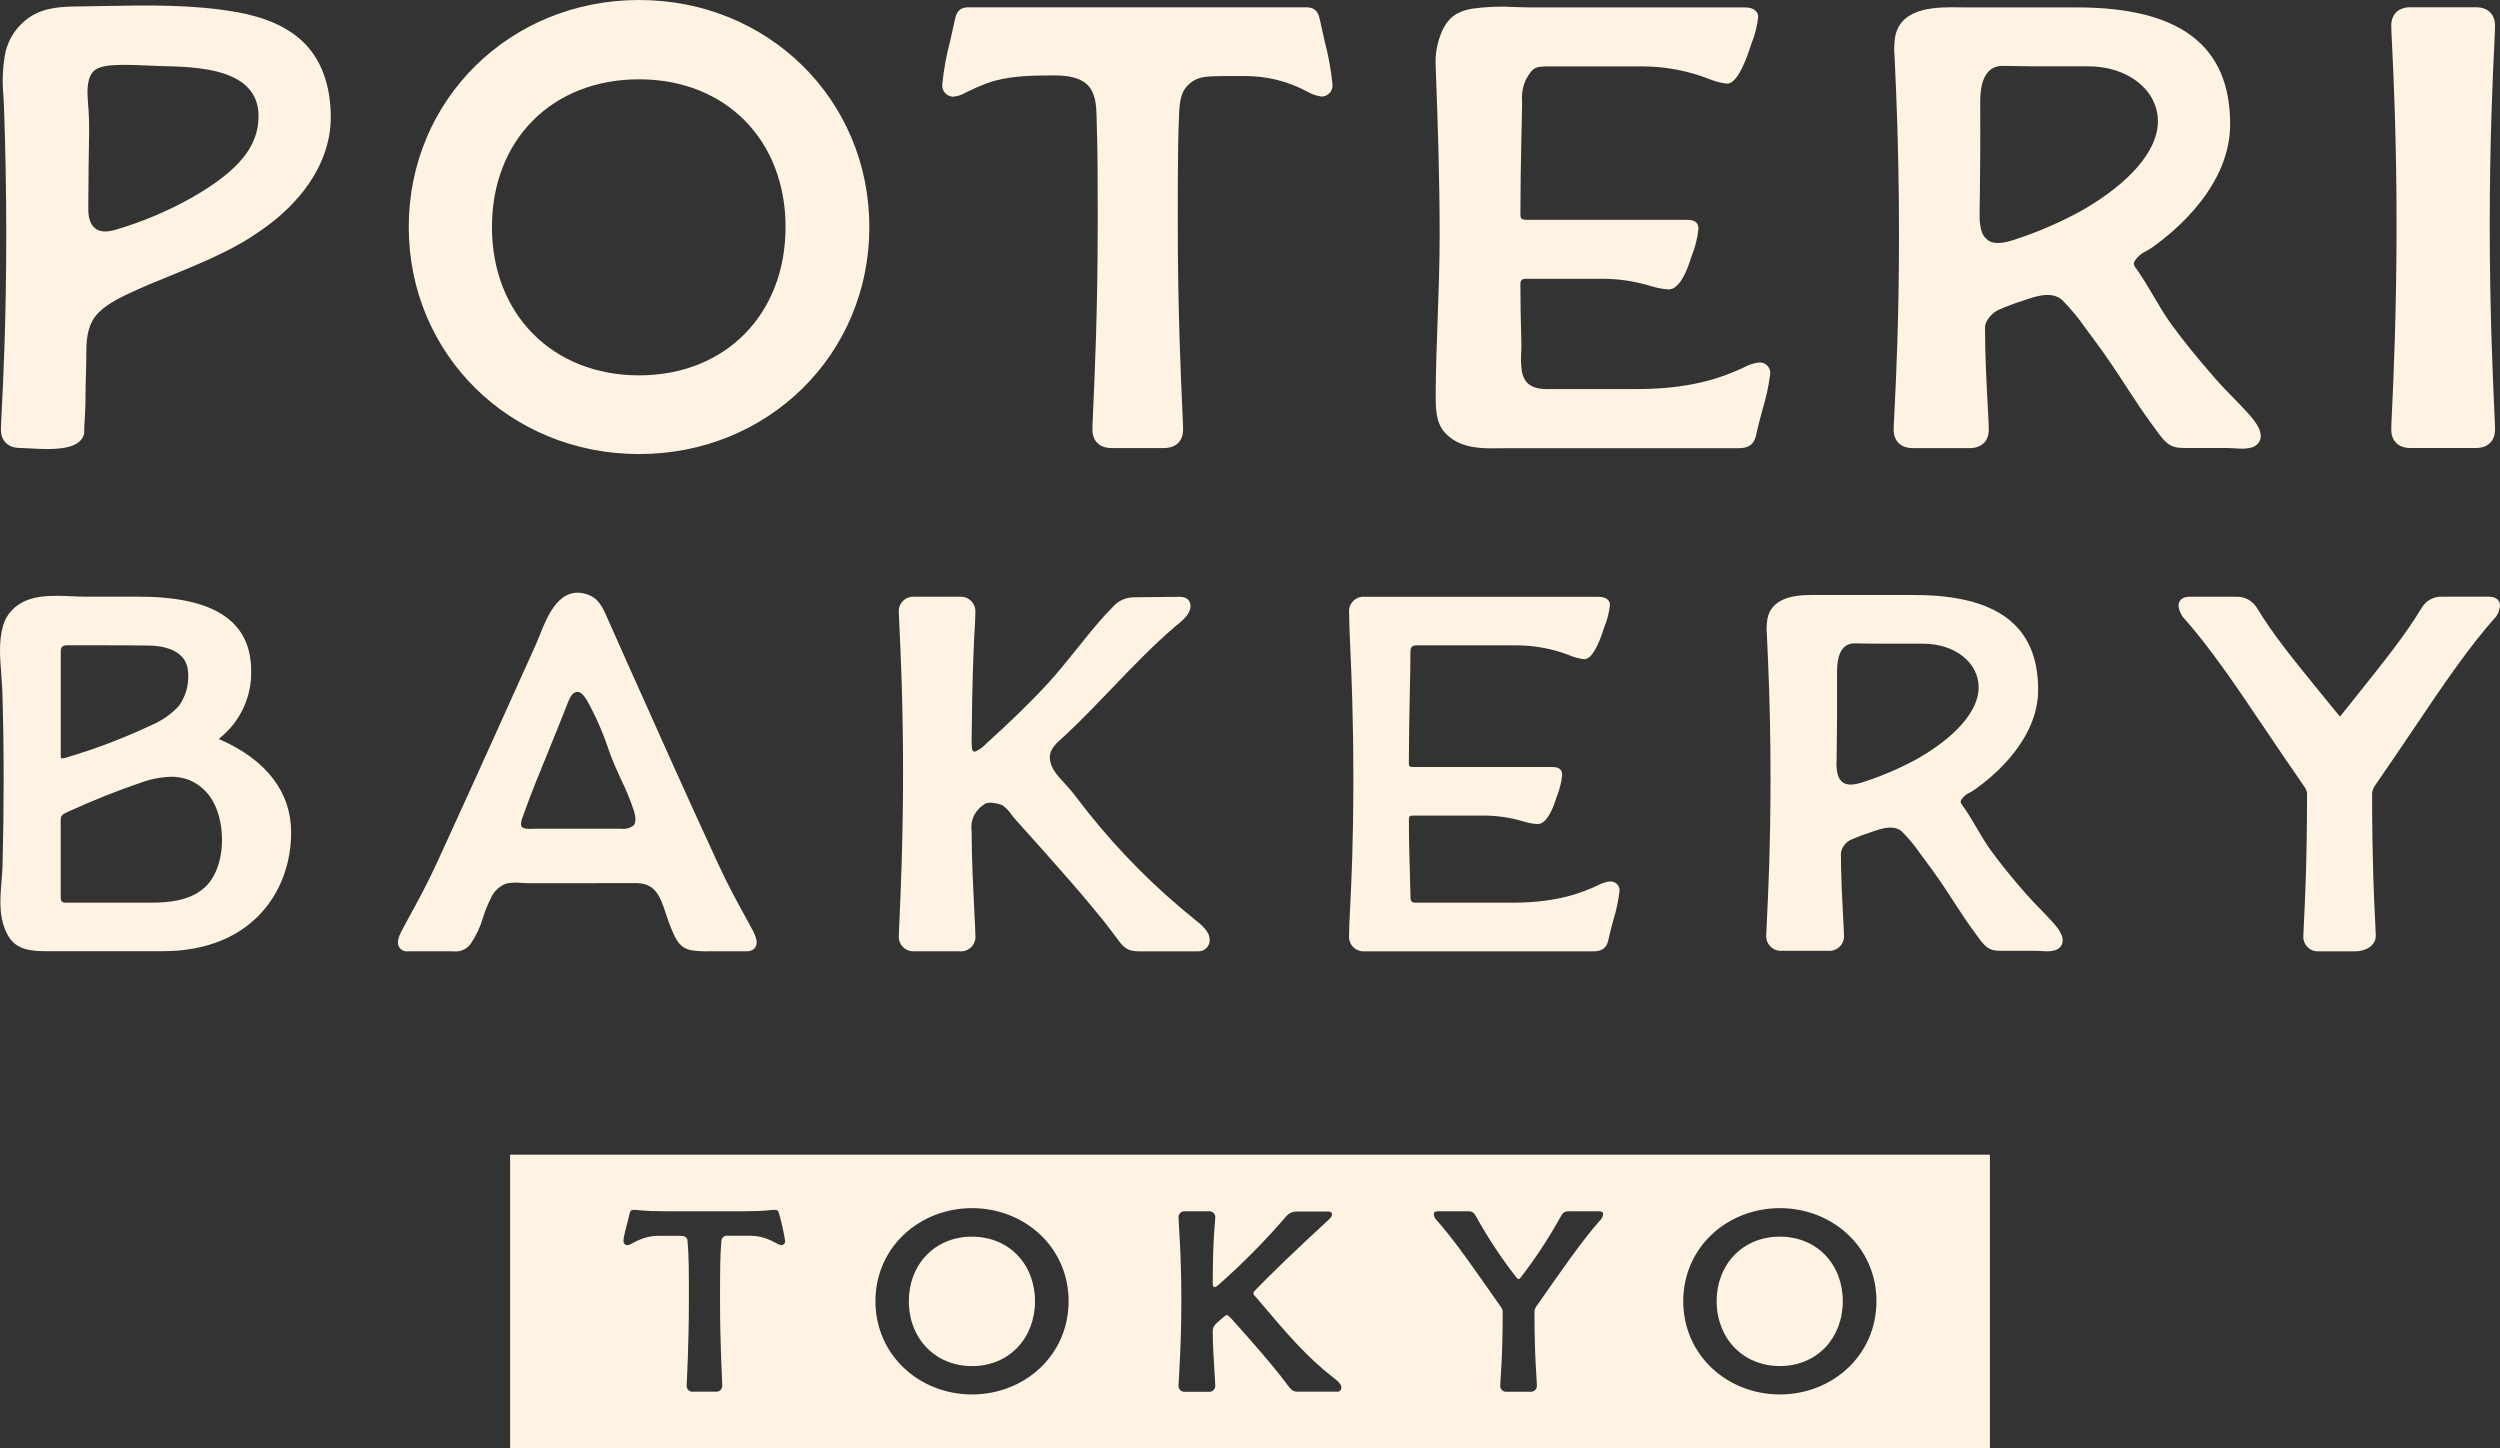
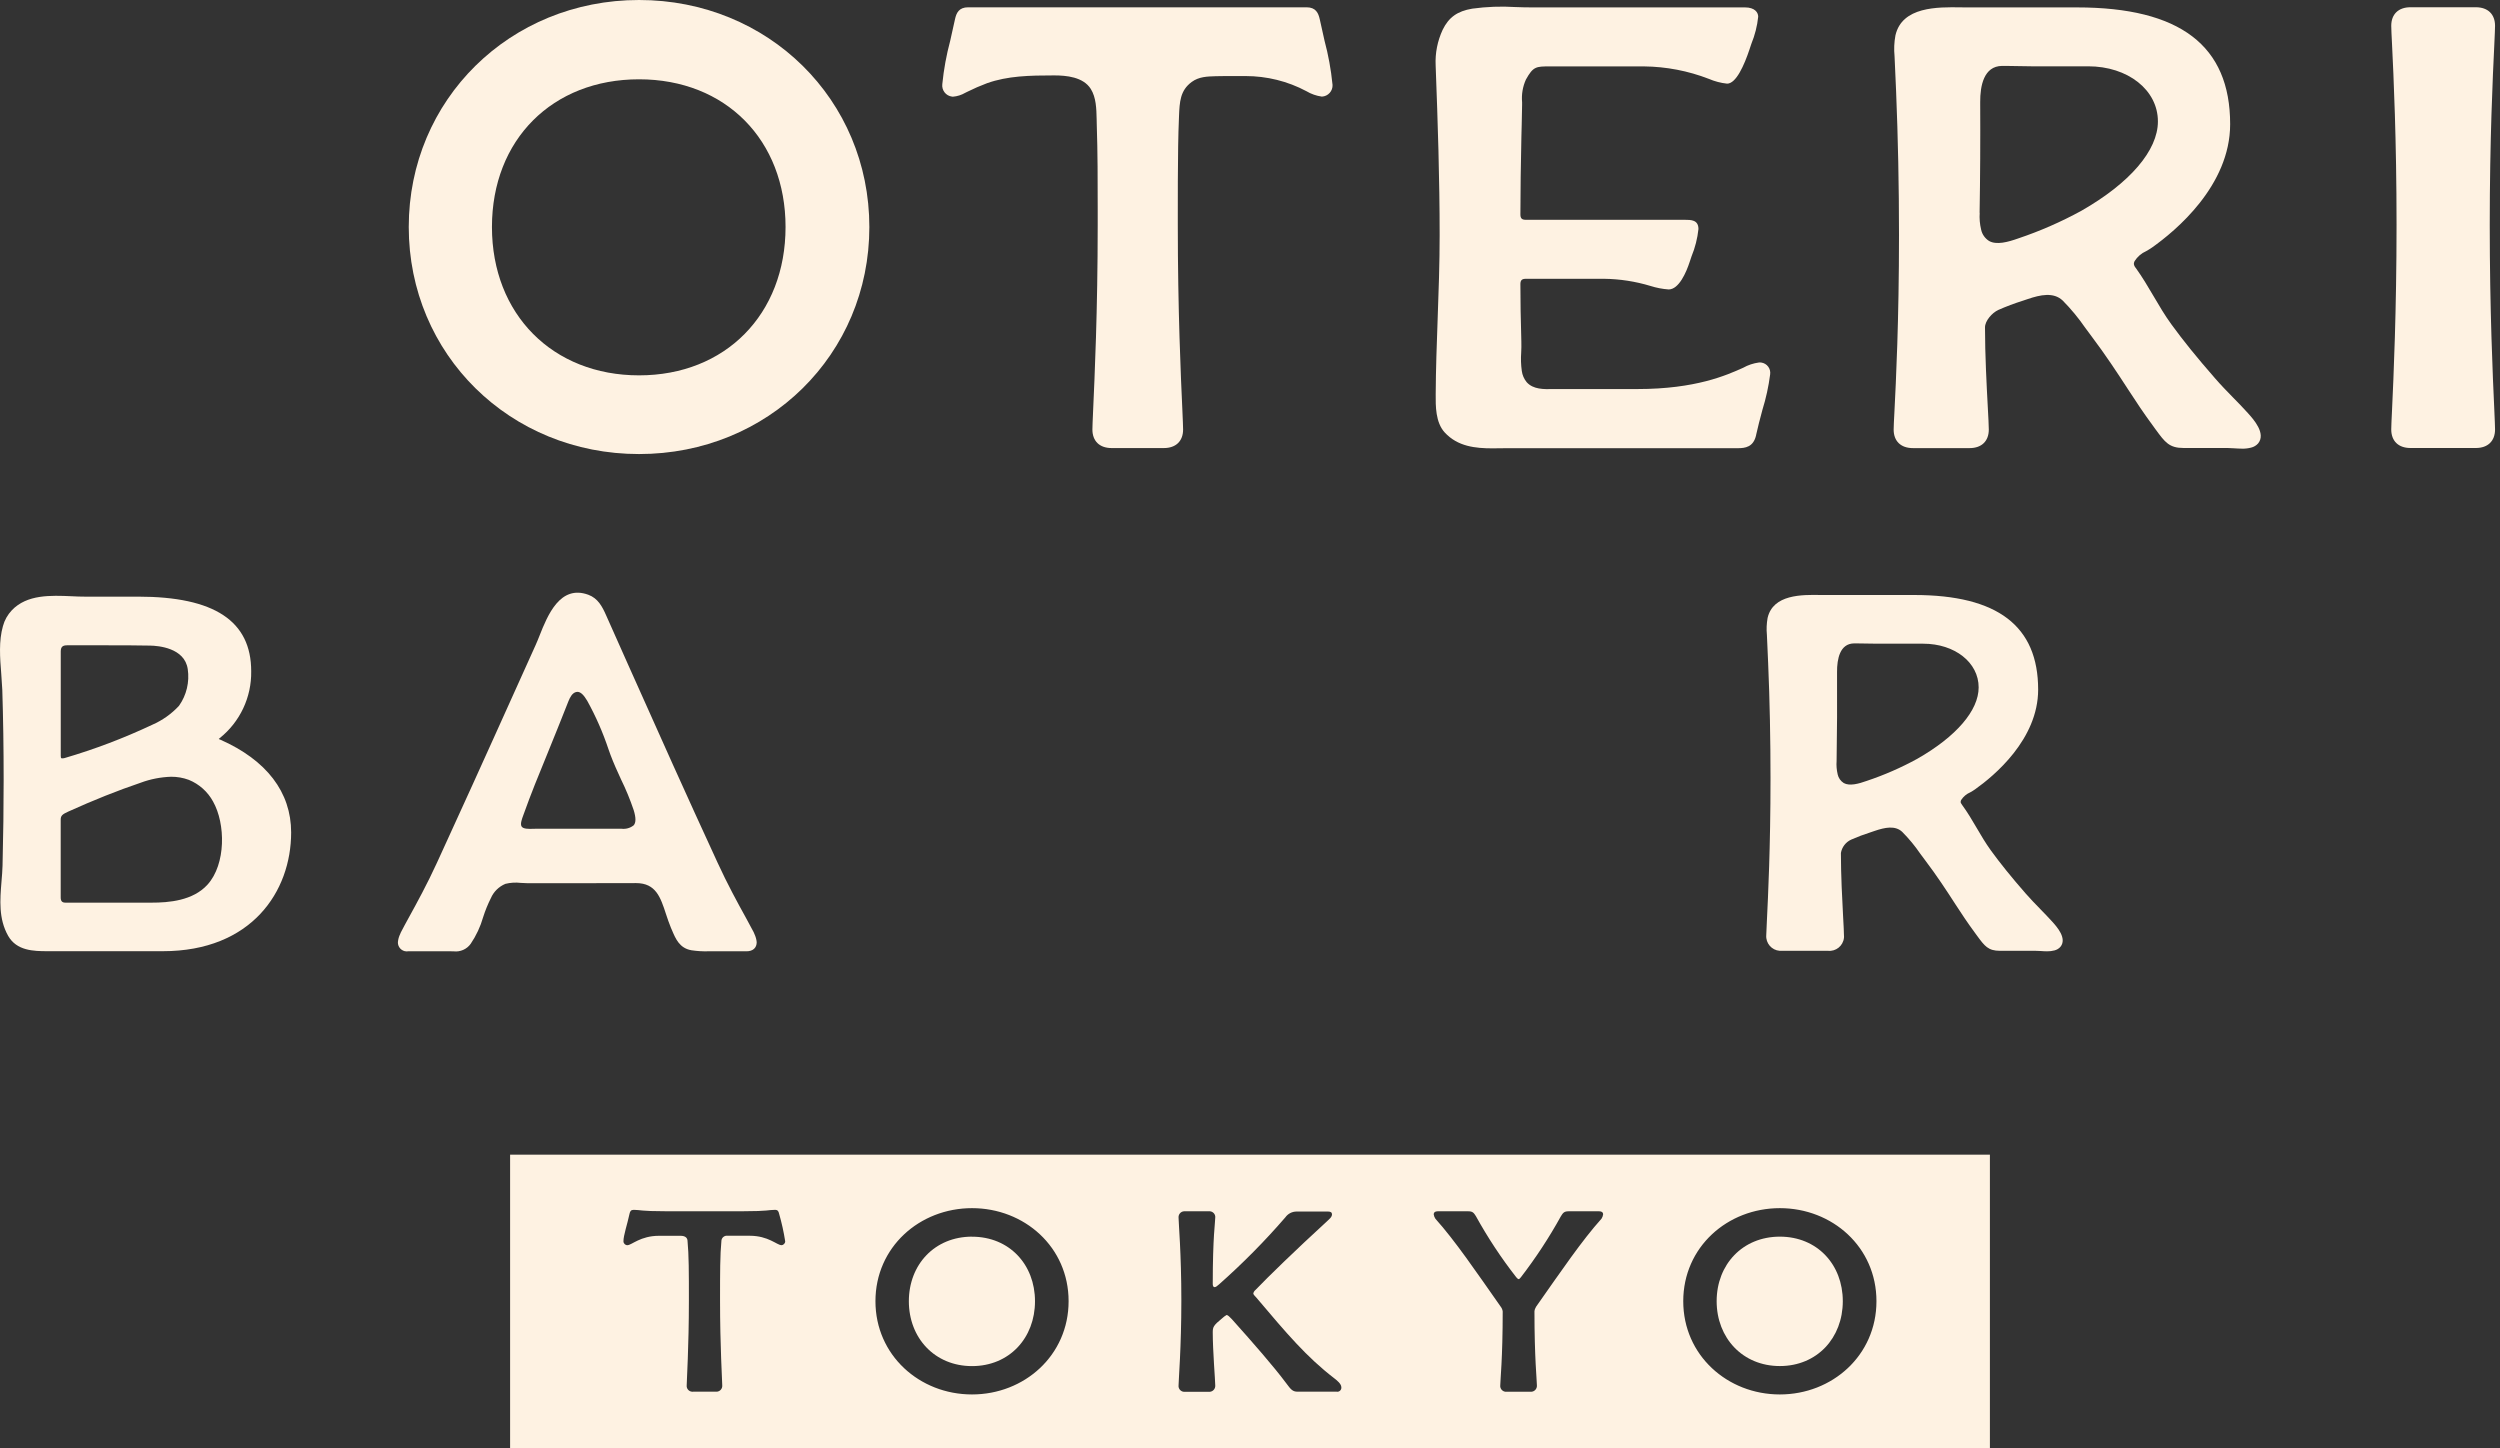
<svg xmlns="http://www.w3.org/2000/svg" id="_レイヤー_2" viewBox="0 0 500 289.61">
  <rect x="0" y="0" width="500" height="289.61" fill="#333333" stroke="none" />
  <defs>
    <style>.cls-1{fill:none;}.cls-2{clip-path:url(#clippath);}.cls-3{fill:#fef2e2;}</style>
    <clipPath id="clippath">
      <rect class="cls-1" width="500" height="289.61" />
    </clipPath>
  </defs>
  <g id="_レイヤー_1-2">
    <g id="_グループ_13124">
      <g class="cls-2">
        <g id="_グループ_13123">
-           <path id="_パス_12527" class="cls-3" d="M47.33,2.42c-8.74-1.55-17.73-1.38-26.41-1.22l-4.72.08c-3.57.04-7.27.07-10.41,2.25C3.45,5.15,1.78,7.58,1.11,10.35c-.58,2.95-.72,5.98-.41,8.97.03.63.06,1.27.09,1.9.3,8.21.46,16.88.46,25.77,0,17.12-.61,29.36-.91,35.23-.09,1.88-.16,3.12-.16,3.66,0,2.32,1.44,3.71,3.85,3.71.44,0,1.06.03,1.79.08,1.11.07,2.36.14,3.63.14,3.37,0,6.77-.51,7.38-3.07,0-1.04.06-2.09.13-3.15.06-1.04.12-2.09.13-3.12.01-2.29.06-4.58.14-6.86.02-.67.03-1.36.03-2.05,0-2.54,0-5.15,1.2-7.35,1.29-2.39,4.16-4.01,6.81-5.27,2.95-1.42,6.05-2.68,9.05-3.9,3.34-1.37,6.8-2.78,10.11-4.42,3.87-1.85,7.51-4.15,10.83-6.85,7.03-5.83,10.9-13.03,10.9-20.29,0-6.44-1.94-11.69-5.61-15.16-3.07-2.92-7.4-4.85-13.22-5.91M17.71,22.11c-.02-.36-.05-.74-.08-1.13-.18-2.28-.39-4.88.9-6.53,1.02-1.31,3.58-1.4,5.11-1.46.44-.01.88-.02,1.33-.02,1.39,0,2.8.06,4.17.12,1.02.05,2.03.1,3.04.12,7.3.16,19.53.43,19.53,10.02,0,6.07-3.99,10.94-13.34,16.29-4.85,2.73-10,4.89-15.34,6.45-1.98.59-3.44.38-4.34-.62h0c-1.07-1.21-1.05-2.9-1.03-4.55l.06-7.46c0-1.05.03-2.11.05-3.17.06-2.65.11-5.38-.05-8.06" />
          <path id="_パス_12528" class="cls-3" d="M127.81,0C101.99,0,81.75,19.94,81.75,45.4s20.23,45.41,46.06,45.41,46.06-19.94,46.06-45.4S153.65,0,127.81,0M157.11,45.4c0,17.47-12.04,29.67-29.3,29.67s-29.42-12.2-29.42-29.67,12.1-29.54,29.42-29.54,29.3,12.15,29.3,29.54" />
          <path id="_パス_12529" class="cls-3" d="M266.49,16.82c-.29-2.93-.82-5.82-1.58-8.66-.32-1.42-.66-2.89-.96-4.32-.28-1.24-.79-2.38-2.64-2.38h-67.68c-1.85,0-2.36,1.14-2.63,2.38-.3,1.42-.64,2.89-.96,4.32-.76,2.84-1.29,5.74-1.58,8.66-.15,1.23.71,2.35,1.94,2.5.06,0,.12.01.17.02.88-.07,1.72-.34,2.48-.78l.38-.19c1.3-.65,2.64-1.23,4-1.74,4.1-1.45,8.43-1.55,13.38-1.55,2.42,0,5.83.29,7.35,2.71,1.07,1.72,1.12,3.92,1.17,6.05l.02.99c.19,5.68.19,11.45.19,17.04v3.14c0,17.14-.62,30.51-.91,36.95-.09,2.05-.15,3.39-.15,3.94,0,2.32,1.44,3.71,3.84,3.71h10.46c2.4,0,3.84-1.39,3.84-3.71,0-.55-.06-1.91-.15-3.98-.3-6.46-.91-19.9-.91-36.92v-2.11c0-4.45,0-9.06.07-13.59.03-1.97.08-3.95.17-6.03.12-2.88.21-5.16,2.54-6.88,1.43-1.05,3.06-1.1,4.8-1.15,1.51-.04,3.02-.04,4.54-.03h1.44c4.24,0,8.41,1.03,12.15,3.02.95.57,2.01.94,3.11,1.09,1.23-.06,2.19-1.11,2.13-2.34,0-.06,0-.12-.02-.17" />
          <path id="_パス_12530" class="cls-3" d="M351.23,86.96c.3-1.4.78-3.22,1.25-4.98.72-2.32,1.24-4.69,1.55-7.1.17-1.14-.62-2.2-1.77-2.37-.16-.02-.32-.03-.48-.01-1.1.15-2.17.5-3.14,1.05-3.32,1.49-9.48,4.26-21.16,4.26h-16.72c-2.03.06-4.12.08-5.42-1.37-.53-.65-.87-1.42-.98-2.25-.17-1.22-.21-2.46-.12-3.69.03-.72.06-1.45.03-2.16-.13-4.53-.19-8.18-.19-11.51,0-.77.3-1.07,1.07-1.07h15.7c3.12.04,6.22.52,9.21,1.42,1.19.38,2.42.62,3.67.71,2.06,0,3.53-3.44,4.2-5.49l.37-1.11c.72-1.75,1.19-3.59,1.39-5.48,0-1.85-1.48-1.85-2.78-1.85h-31.76c-.78,0-1.07-.3-1.07-1.07,0-5,.09-10,.2-15.56l.06-2.34c.03-1.33.07-2.66.08-3.99v-.55c-.14-1.55.12-3.11.76-4.53,1.46-2.64,2.04-2.64,4.81-2.64h18.83c4.43.05,8.81.89,12.94,2.49,1.17.5,2.4.83,3.66.96,1.81,0,3.43-3.71,4.47-6.82l.38-1.14c.71-1.74,1.18-3.57,1.37-5.43,0-.86-.69-1.86-2.64-1.86h-42.65c-1.11,0-2.21-.03-3.3-.07-2.87-.18-5.75-.07-8.6.32-2.98.5-4.7,1.73-5.92,4.23-1.03,2.23-1.52,4.67-1.4,7.12.43,11.45.8,22.67.8,33.94,0,5.59-.2,11.28-.4,16.78-.18,4.92-.36,10.01-.39,15.03-.02,2.38-.04,5.64,1.79,7.65,2.6,2.84,6.18,3.19,9.58,3.19.58,0,1.15,0,1.7-.02s1.12-.01,1.66-.01h45.66c1.52,0,3.17-.21,3.7-2.64" />
          <path id="_パス_12531" class="cls-3" d="M431.15,85.92c1.85,2.53,2.69,3.68,5.59,3.68h8.79c.39,0,.83.03,1.29.06.51.03,1.06.07,1.6.07.61.02,1.22-.06,1.81-.21.54-.13,1.02-.42,1.39-.83,1.64-2-.93-4.84-2.04-6.07-.98-1.09-2-2.14-3.03-3.18-1.19-1.22-2.41-2.47-3.54-3.78-3.68-4.21-6.37-7.54-8.73-10.79-1.31-1.79-2.45-3.74-3.56-5.63s-2.25-3.82-3.55-5.63c-.21-.23-.36-.52-.4-.83.01-.2.06-.39.15-.56.56-.88,1.37-1.58,2.33-2,.4-.23.8-.47,1.16-.72,4.7-3.32,15.62-12.37,15.62-24.67,0-15.71-10.02-23.35-30.66-23.35h-21.85c-.42,0-.87,0-1.35-.01-4.65-.07-11.75-.17-13.08,5.59-.26,1.38-.32,2.8-.18,4.2l.31,7.01c.38,9.3.58,18.97.58,28.75,0,17.12-.61,29.36-.91,35.23-.1,1.88-.16,3.12-.16,3.66,0,2.32,1.44,3.71,3.85,3.71h11.34c2.4,0,3.84-1.39,3.84-3.71,0-.79-.09-2.4-.21-4.64-.22-4.11-.55-10.31-.55-15.8,0-1.3,1.4-2.9,2.66-3.48,1.6-.71,3.24-1.32,4.91-1.85l.98-.33c2.54-.86,5.15-1.42,6.97.28,1.67,1.68,3.18,3.52,4.53,5.47.42.58.84,1.15,1.26,1.7,2.75,3.64,5.28,7.49,7.44,10.82,1.41,2.18,3.1,4.73,4.9,7.15l.51.71ZM395.92,42.56c.12-7.16.16-14.4.12-22.14-.02-3.27.72-7.19,4.37-7.24h.67c.85,0,1.7.02,2.56.04s1.72.04,2.58.04h11.41c7.95,0,13.95,4.74,13.95,11.03,0,5.8-5.59,12.32-15.33,17.88-4.03,2.2-8.24,4.05-12.59,5.51-2.05.73-4.34,1.36-5.84.52-.81-.51-1.39-1.32-1.59-2.25-.27-1.11-.37-2.25-.29-3.39" />
          <path id="_パス_12532" class="cls-3" d="M478.25,85.89c0,2.32,1.44,3.71,3.84,3.71h13.08c2.4,0,3.84-1.39,3.84-3.71,0-.55-.06-1.91-.15-3.98-.3-6.46-.91-19.9-.91-36.92s.61-29.84.91-36c.09-1.98.15-3.28.15-3.83,0-2.32-1.44-3.71-3.84-3.71h-13.08c-2.4,0-3.84,1.39-3.84,3.71,0,.55.06,1.83.16,3.79.3,6.14.9,18.91.9,36.04s-.6,30.51-.9,36.94c-.1,2.05-.16,3.4-.16,3.95" />
          <path id="_パス_12533" class="cls-3" d="M44.02,147.93l-.27-.14c.06-.06.13-.11.2-.17,4.05-3.24,6.38-8.18,6.29-13.37,0-10.03-7.35-14.92-22.62-14.92h-10.66c-.82,0-1.71-.03-2.62-.08-4.18-.18-8.93-.39-11.97,2.8-.85.9-1.46,1.98-1.78,3.17-.85,2.98-.6,6.3-.34,9.52.08,1.11.16,2.19.21,3.23.18,5.72.27,11.76.27,17.99,0,5.42-.07,11.03-.22,17.14-.03,1.07-.12,2.14-.21,3.23-.3,3.65-.6,7.43,1.33,10.84,1.7,2.99,5.08,3.07,7.87,3.07h23.07c17.73,0,25.66-11.93,25.66-23.75,0-8.05-4.92-14.48-14.2-18.57M37.55,133.82c.38,2.58-.24,5.21-1.75,7.34-1.5,1.62-3.32,2.91-5.34,3.79-5.67,2.67-11.53,4.9-17.54,6.66-.42.1-.62.06-.67.03s-.1-.16-.1-.46v-20.86c0-.91.34-1.26,1.26-1.26h3.99s3.95,0,3.95,0c2.88,0,5.79,0,8.67.06,1.61.03,6.92.44,7.53,4.71M12.14,163.95c0-.82.32-1.09,1.53-1.64,4.97-2.25,9.83-4.2,14.45-5.76,1.95-.73,4.01-1.13,6.09-1.2,1.21-.01,2.42.2,3.55.62,2.07.84,3.78,2.37,4.85,4.33,2.52,4.47,2.59,12.53-1.1,16.62-2.93,3.24-7.78,3.61-11.19,3.61H13.08c-.66,0-.94-.31-.94-1.04v-15.54Z" />
          <path id="_パス_12534" class="cls-3" d="M150.73,186.43c-.43-.83-.98-1.83-1.61-2.99-1.55-2.8-3.64-6.62-5.61-10.92h0c-6.04-13.08-11.9-26.18-17.88-39.57-1.48-3.3-2.94-6.61-4.42-9.92-.74-1.68-1.62-3.38-3.55-4.08-5.65-2.06-8.14,4.11-9.76,8.2-.27.67-.51,1.29-.76,1.83-2.78,6.16-5.55,12.32-8.33,18.47-2.87,6.36-5.75,12.72-8.66,19.06l-2.74,6c-1.98,4.33-4.09,8.17-5.63,10.97-.62,1.14-1.17,2.13-1.63,3.04l-.12.3c-.25.5-.4,1.05-.45,1.61-.04.98.73,1.81,1.71,1.85.11,0,.22,0,.32-.02h8.64c.17,0,.33.01.5.01,1.32.15,2.62-.43,3.39-1.51,1.11-1.64,1.95-3.44,2.49-5.33.41-1.3.93-2.57,1.54-3.79.56-1.3,1.6-2.32,2.91-2.87,1.01-.25,2.05-.31,3.08-.19.45.03.9.06,1.33.06h10.04c3.89,0,7.78,0,11.67-.02h.02c3.96,0,4.89,2.86,5.97,6.17.31.92.62,1.88,1,2.78l.21.48c.71,1.68,1.5,3.59,3.87,4,1.1.17,2.22.24,3.34.21h7.69c1.28,0,2.04-.68,2.04-1.83-.05-.56-.21-1.11-.45-1.62l-.16-.38M126.7,165.09c-.68.53-1.54.76-2.39.66h-17.15c-.15,0-.33,0-.51.01-.87.03-2.05.07-2.35-.5-.28-.51.1-1.5.34-2.16l.11-.3c1.4-3.94,3.02-7.9,4.59-11.72.74-1.81,1.48-3.62,2.2-5.44l.66-1.65c.5-1.27,1-2.53,1.5-3.78.32-.77.74-1.59,1.5-1.8.09-.03.18-.04.28-.04.62,0,1.24.56,1.96,1.78,1.72,3.11,3.15,6.37,4.27,9.74l.4,1.11c.62,1.66,1.37,3.3,2.1,4.89.98,1.99,1.82,4.04,2.53,6.14.47,1.53.47,2.53-.03,3.06" />
-           <path id="_パス_12535" class="cls-3" d="M238.92,183.87c-7.84-6.29-14.95-13.43-21.22-21.29-.51-.64-1.02-1.3-1.53-1.96-.9-1.19-1.84-2.41-2.86-3.53l-.51-.56c-1.23-1.32-2.49-2.69-2.78-4.4-.34-2.05.96-3.21,2.45-4.56.23-.21.46-.41.69-.62,3.18-2.99,6.25-6.18,9.21-9.27,3.97-4.15,8.08-8.44,12.51-12.25l.47-.39c1.17-.95,2.76-2.25,2.75-3.85,0-.89-.56-1.83-2.15-1.83l-9.15.1c-1.72,0-3.35.77-4.42,2.13l-.3.31c-.65.64-1.31,1.36-2.04,2.2-1.56,1.79-3.07,3.68-4.53,5.5-1.92,2.39-3.9,4.86-6,7.15-3.94,4.29-8.2,8.27-11.85,11.59l-.47.44c-.55.6-1.21,1.09-1.95,1.44-.18.1-.38.12-.58.06-.37-.26-.34-1.66-.33-2.26v-.36c.02-2.7.06-5.39.11-8.09.08-3.99.2-7.7.36-11.34.03-.65.07-1.3.11-1.94.08-1.25.16-2.54.16-3.82.12-1.6-1.08-3-2.68-3.12-.18-.01-.36-.01-.53,0h-8.9c-1.59-.18-3.02.97-3.2,2.56-.02.18-.02.36,0,.54,0,.44.06,1.47.13,3.04.23,4.92.72,15.15.72,28.88s-.49,24.45-.72,29.61c-.08,1.65-.13,2.73-.13,3.17-.12,1.6,1.07,2.99,2.67,3.11.18.01.36.01.54,0h8.9c1.6.18,3.03-.98,3.21-2.57.02-.18.02-.36,0-.53,0-.62-.08-2.26-.2-4.53-.22-4.36-.55-10.97-.55-15.69,0-.27,0-.54-.01-.8-.16-1.14.06-2.3.62-3.3.54-.91,1.31-1.66,2.24-2.18.47-.13.97-.15,1.45-.07.62.06,1.24.21,1.82.44.73.51,1.36,1.16,1.85,1.91.27.34.52.67.75.92,1.94,2.16,3.88,4.32,5.81,6.49,3.33,3.74,6.86,7.74,10.26,11.87,1.35,1.64,2.47,3.03,3.54,4.48l.41.56c1.51,2.05,2.2,3,4.58,3h11.92c1.22.08,2.27-.84,2.36-2.05,0-.1,0-.2,0-.3,0-1.68-1.86-3.13-3.02-4.03" />
-           <path id="_パス_12536" class="cls-3" d="M321.99,176.28c-.9.12-1.78.41-2.57.86-2.64,1.19-7.58,3.4-16.9,3.4h-19.48c-.66,0-.94-.32-.94-1.05s-.04-2.01-.09-3.68c-.1-3.16-.23-7.48-.23-11.96,0-.54.19-.73.74-.73h14.68c2.49.04,4.97.42,7.35,1.13.97.31,1.96.5,2.97.57,1.74,0,2.93-2.82,3.49-4.49l.31-.92c.58-1.4.95-2.88,1.11-4.39,0-1.62-1.36-1.62-2.36-1.62h-27.56c-.55,0-.74-.18-.74-.72,0-4.46.1-9.53.19-14.01.07-3.38.13-6.36.13-8.34,0-.92.34-1.26,1.26-1.26h20.22c3.54.04,7.04.71,10.33,1.99.95.41,1.95.67,2.97.78,1.53,0,2.86-3.02,3.7-5.55l.29-.87c.59-1.42.97-2.92,1.13-4.45,0-.75-.59-1.61-2.25-1.61h-46.72c-1.59-.18-3.02.97-3.2,2.56-.02.18-.02.36,0,.54,0,1.8.1,4.09.23,6.98.25,5.53.62,13.89.62,26.54s-.39,20.37-.65,25.69c-.12,2.45-.21,4.22-.21,5.49-.12,1.6,1.07,2.99,2.67,3.11.18.01.36.01.54,0h45.55c1.36,0,2.67-.27,3.09-2.22.24-1.13.62-2.57,1-4.01.58-1.86.99-3.77,1.24-5.71.13-.99-.56-1.9-1.55-2.03-.13-.02-.25-.02-.38-.01" />
-           <path id="_パス_12537" class="cls-3" d="M497.86,119.34h-9.36c-1.7-.1-3.31.76-4.17,2.23-3.25,5.39-7.26,10.41-13.34,18l-2.71,3.41c-.08.1-.17.23-.25.32-.1-.09-.2-.18-.29-.28l-3.3-4.04c-5.96-7.31-9.89-12.16-13.06-17.41-.88-1.45-2.48-2.3-4.17-2.22h-9.37c-1.58,0-2.14.94-2.14,1.83.09.77.37,1.5.81,2.14,5.4,6.01,10.66,13.81,16.74,22.84,2.38,3.53,4.86,7.22,7.56,11.08.32.41.53.89.6,1.4,0,13.73-.43,21.99-.63,25.97-.07,1.27-.11,2.11-.11,2.55-.12,1.6,1.07,2.99,2.67,3.11.18.01.36.01.54,0h7.18c1.99,0,4.1-1.09,4.1-3.11,0-.44-.06-1.29-.11-2.58-.21-3.99-.63-12.31-.63-25.94.06-.51.23-1,.51-1.43,2.67-3.83,5.16-7.54,7.54-11.06,6.08-9.03,11.33-16.82,16.8-22.9.41-.62.66-1.33.74-2.07,0-.89-.56-1.83-2.14-1.83" />
          <path id="_パス_12538" class="cls-3" d="M408.01,181.76c-.96-.98-1.94-1.99-2.85-3.03-2.95-3.38-5.1-6.05-7.01-8.68-1.04-1.44-1.96-3-2.84-4.51s-1.81-3.08-2.88-4.54c-.22-.31-.3-.46-.3-.6h0c0-.14.04-.28.1-.4.44-.68,1.08-1.22,1.83-1.54.34-.19.66-.38.95-.59,3.8-2.69,12.62-10,12.62-19.95,0-12.72-8.11-18.92-24.79-18.92h-18.66c-3.8-.07-9.56-.15-10.66,4.58-.2,1.12-.25,2.26-.14,3.39l.25,5.67c.32,7.48.47,15.26.47,23.11,0,13.78-.49,23.61-.72,28.34-.08,1.52-.13,2.51-.13,2.95-.12,1.6,1.08,3,2.68,3.12.18.01.36.01.53,0h9.12c1.6.17,3.03-.98,3.21-2.58.02-.18.02-.35,0-.53,0-.63-.07-1.97-.17-3.75-.18-3.3-.44-8.29-.44-12.7.2-1.18.97-2.18,2.06-2.68,1.27-.56,2.57-1.05,3.9-1.47l.82-.28c2.01-.68,4.06-1.13,5.48.2,1.34,1.35,2.55,2.81,3.62,4.38.34.47.68.93,1.02,1.37,2.22,2.92,4.25,6.02,5.98,8.7,1.13,1.75,2.49,3.8,3.94,5.76l.41.56c1.52,2.07,2.21,3.02,4.6,3.02h7.08c.31,0,.65.02,1.02.04.42.03.86.06,1.29.06.51.01,1.01-.05,1.5-.18.46-.12.87-.36,1.18-.71,1.39-1.69-.72-4.03-1.64-5.05-.79-.87-1.61-1.72-2.44-2.56M367.54,154.89c-.21-.88-.29-1.78-.22-2.69.1-5.77.12-11.6.09-17.82-.01-2.58.56-5.65,3.39-5.7h.56c.68,0,1.36.01,2.04.03s1.38.03,2.07.03h9.17c6.32,0,11.09,3.76,11.09,8.74,0,4.62-4.47,9.83-12.27,14.28-3.23,1.77-6.61,3.25-10.11,4.42-1.62.58-3.43,1.08-4.6.43-.62-.39-1.06-1.02-1.22-1.74" />
          <path id="_パス_12539" class="cls-3" d="M355.97,247.33c-7.45,0-12.64,5.57-12.64,12.91s5.19,12.97,12.64,12.97,12.59-5.63,12.59-12.97-5.13-12.91-12.59-12.91" />
          <path id="_パス_12540" class="cls-3" d="M194.41,247.33c-7.46,0-12.64,5.57-12.64,12.92s5.18,12.97,12.64,12.97,12.59-5.63,12.59-12.97-5.13-12.91-12.59-12.91" />
          <path id="_パス_12541" class="cls-3" d="M102.02,289.61h295.96v-58.68H102.02v58.68ZM156.28,249.03c-.89,0-2.6-1.88-6.35-1.88h-4.42c-.59-.08-1.14.34-1.22.93,0,0,0,0,0,0-.28,2.93-.28,6.35-.28,11.98,0,9.33.44,16.06.44,17,.06.65-.42,1.22-1.07,1.28-.08,0-.17,0-.25,0h-4.47c-.65.08-1.24-.37-1.32-1.02-.01-.08-.01-.17,0-.25,0-.94.44-7.62.44-17,0-5.63,0-9.05-.28-11.98-.06-.6-.55-.93-1.38-.93h-4.3c-3.76,0-5.47,1.88-6.35,1.88-.43,0-.77-.35-.78-.78,0-1.21.78-3.42,1.22-5.52.11-.49.28-.77.83-.77,1.26,0,1.37.28,6.29.28h15.68c4.91,0,5.02-.28,6.29-.28.55,0,.71.28.82.77.52,1.81.93,3.65,1.22,5.52,0,.42-.35.77-.77.78M194.4,278.89c-10.49,0-19.31-7.84-19.31-18.65s8.83-18.61,19.31-18.61,19.32,7.78,19.32,18.61-8.84,18.65-19.32,18.65M267.38,278.34h-7.83c-1.05,0-1.38-.45-2.32-1.71-2.43-3.26-6.46-7.89-10.87-12.81-.45-.45-.78-.82-1.05-.82-.32.19-.61.41-.88.66-1.77,1.44-1.88,1.77-1.88,2.82,0,3.7.5,9.65.5,10.6.05.65-.43,1.22-1.08,1.28-.08,0-.16,0-.25,0h-4.69c-.65.08-1.24-.38-1.32-1.02-.01-.08-.01-.16,0-.25,0-.94.56-7.62.56-17s-.56-15.62-.56-16.56c-.05-.65.43-1.22,1.08-1.27.08,0,.17,0,.25,0h4.69c.64-.08,1.24.37,1.32,1.01.01.08.01.17,0,.25,0,.94-.5,3.76-.5,13.31,0,.38.16.6.34.6.27,0,.49-.17.93-.56,4.71-4.17,9.14-8.64,13.25-13.4.51-.72,1.33-1.15,2.21-1.16h6.34c.5,0,.78.17.78.55,0,.61-.61,1-1.16,1.55-6.02,5.51-11.65,10.98-14.13,13.57-.23.18-.39.44-.45.72,0,.22.38.55.61.82,6.12,7.24,10.04,11.87,15.56,16.12.5.39,1.44,1.11,1.44,1.82.04.45-.28.84-.73.89-.05,0-.1,0-.16,0M320.3,243.74c-3.92,4.36-8.11,10.54-13.08,17.6-.18.28-.3.61-.33.94,0,9.33.49,13.85.49,14.79.05.65-.43,1.22-1.08,1.28-.08,0-.16,0-.25,0h-4.69c-.64.08-1.23-.38-1.31-1.02-.01-.08-.01-.17,0-.25,0-.94.49-5.41.49-14.79-.04-.34-.18-.67-.39-.94-4.96-7.06-9.16-13.25-13.07-17.6-.18-.26-.3-.57-.34-.89,0-.38.28-.6.78-.6h6.18c.88,0,1.1.38,1.49.99,2.36,4.27,5.05,8.35,8.06,12.2.16.17.33.38.49.38.11,0,.27-.17.44-.38,2.97-3.86,5.65-7.94,8-12.2.38-.6.6-.99,1.49-.99h6.18c.5,0,.78.22.78.6-.04.32-.16.62-.33.89M355.97,278.89c-10.49,0-19.32-7.84-19.32-18.65s8.83-18.61,19.32-18.61,19.32,7.78,19.32,18.61-8.84,18.65-19.32,18.65" />
        </g>
      </g>
    </g>
  </g>
</svg>